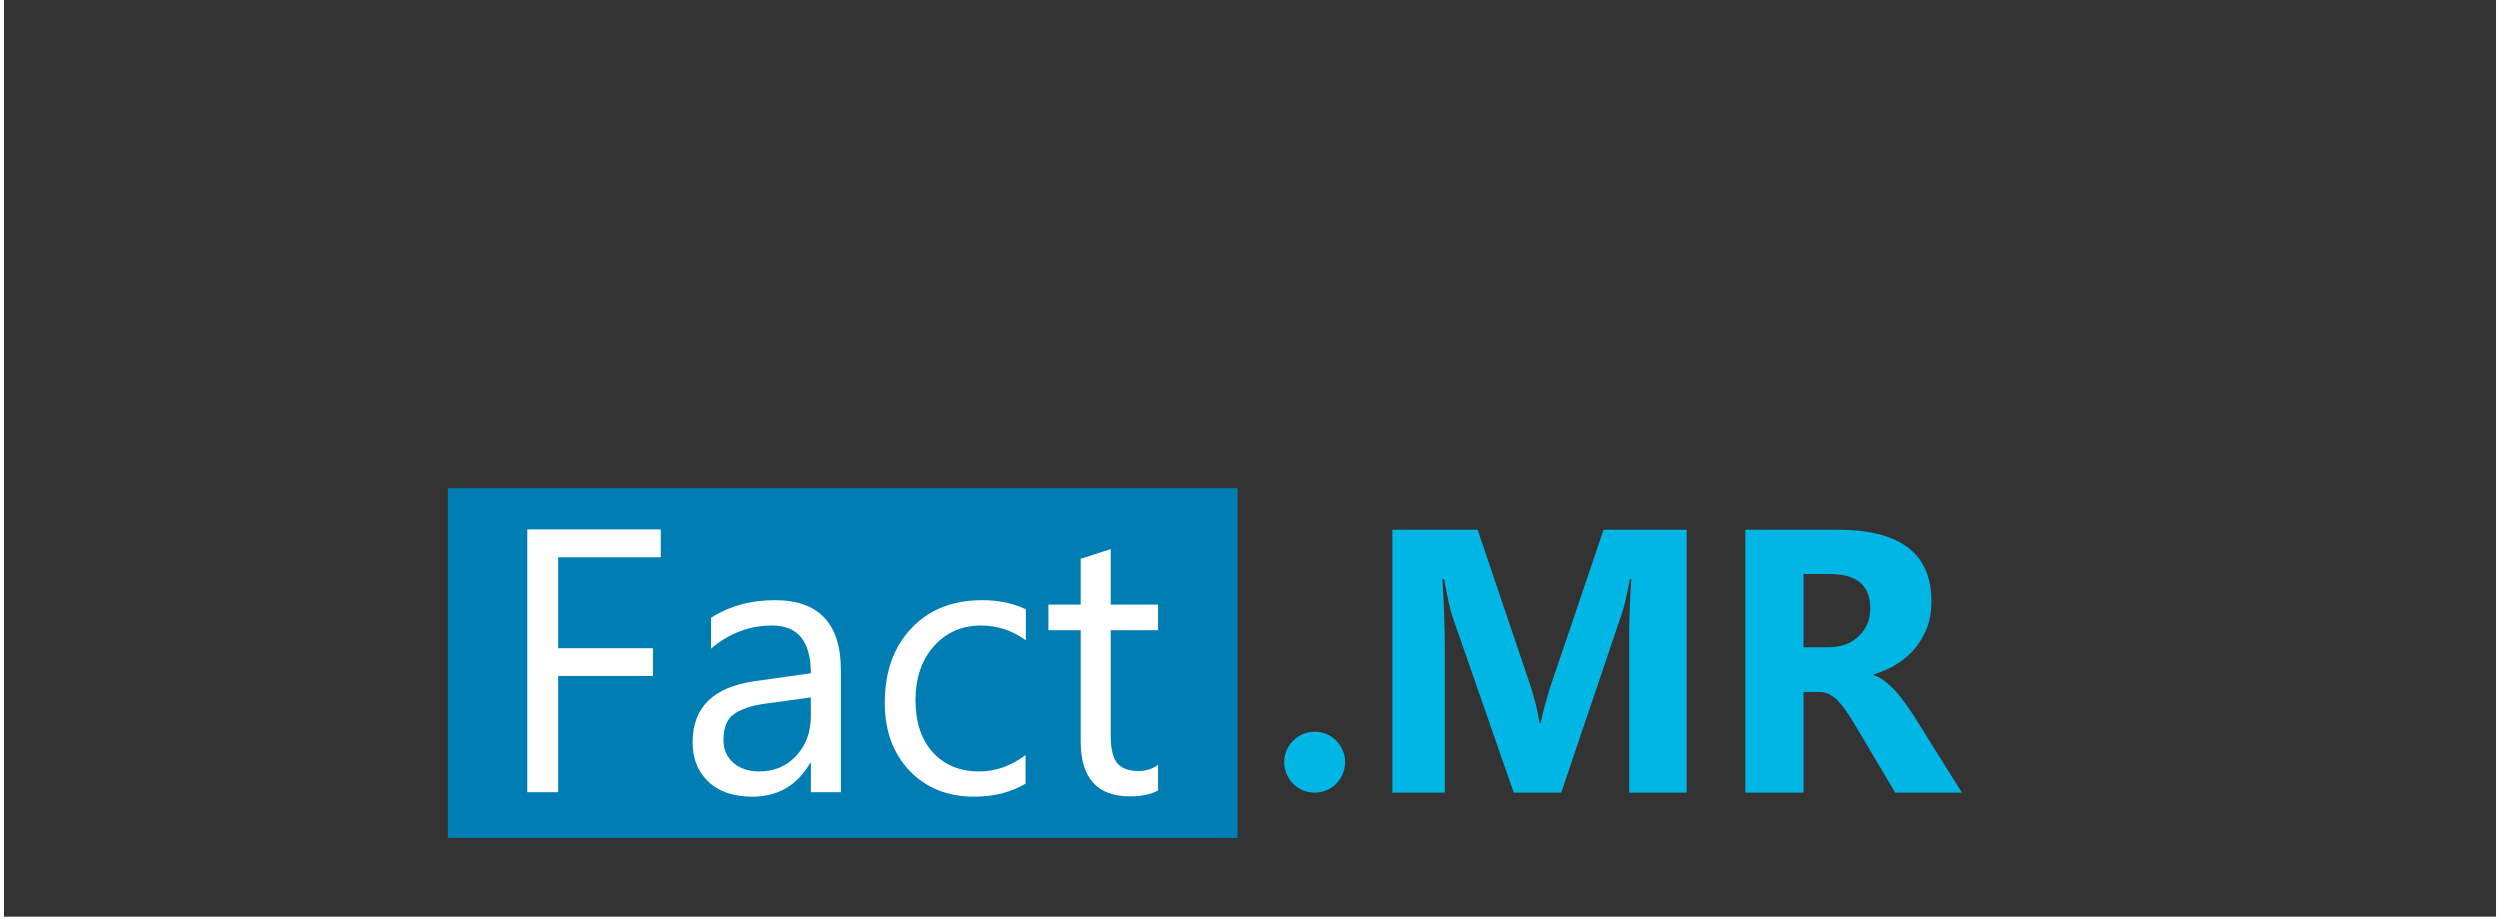
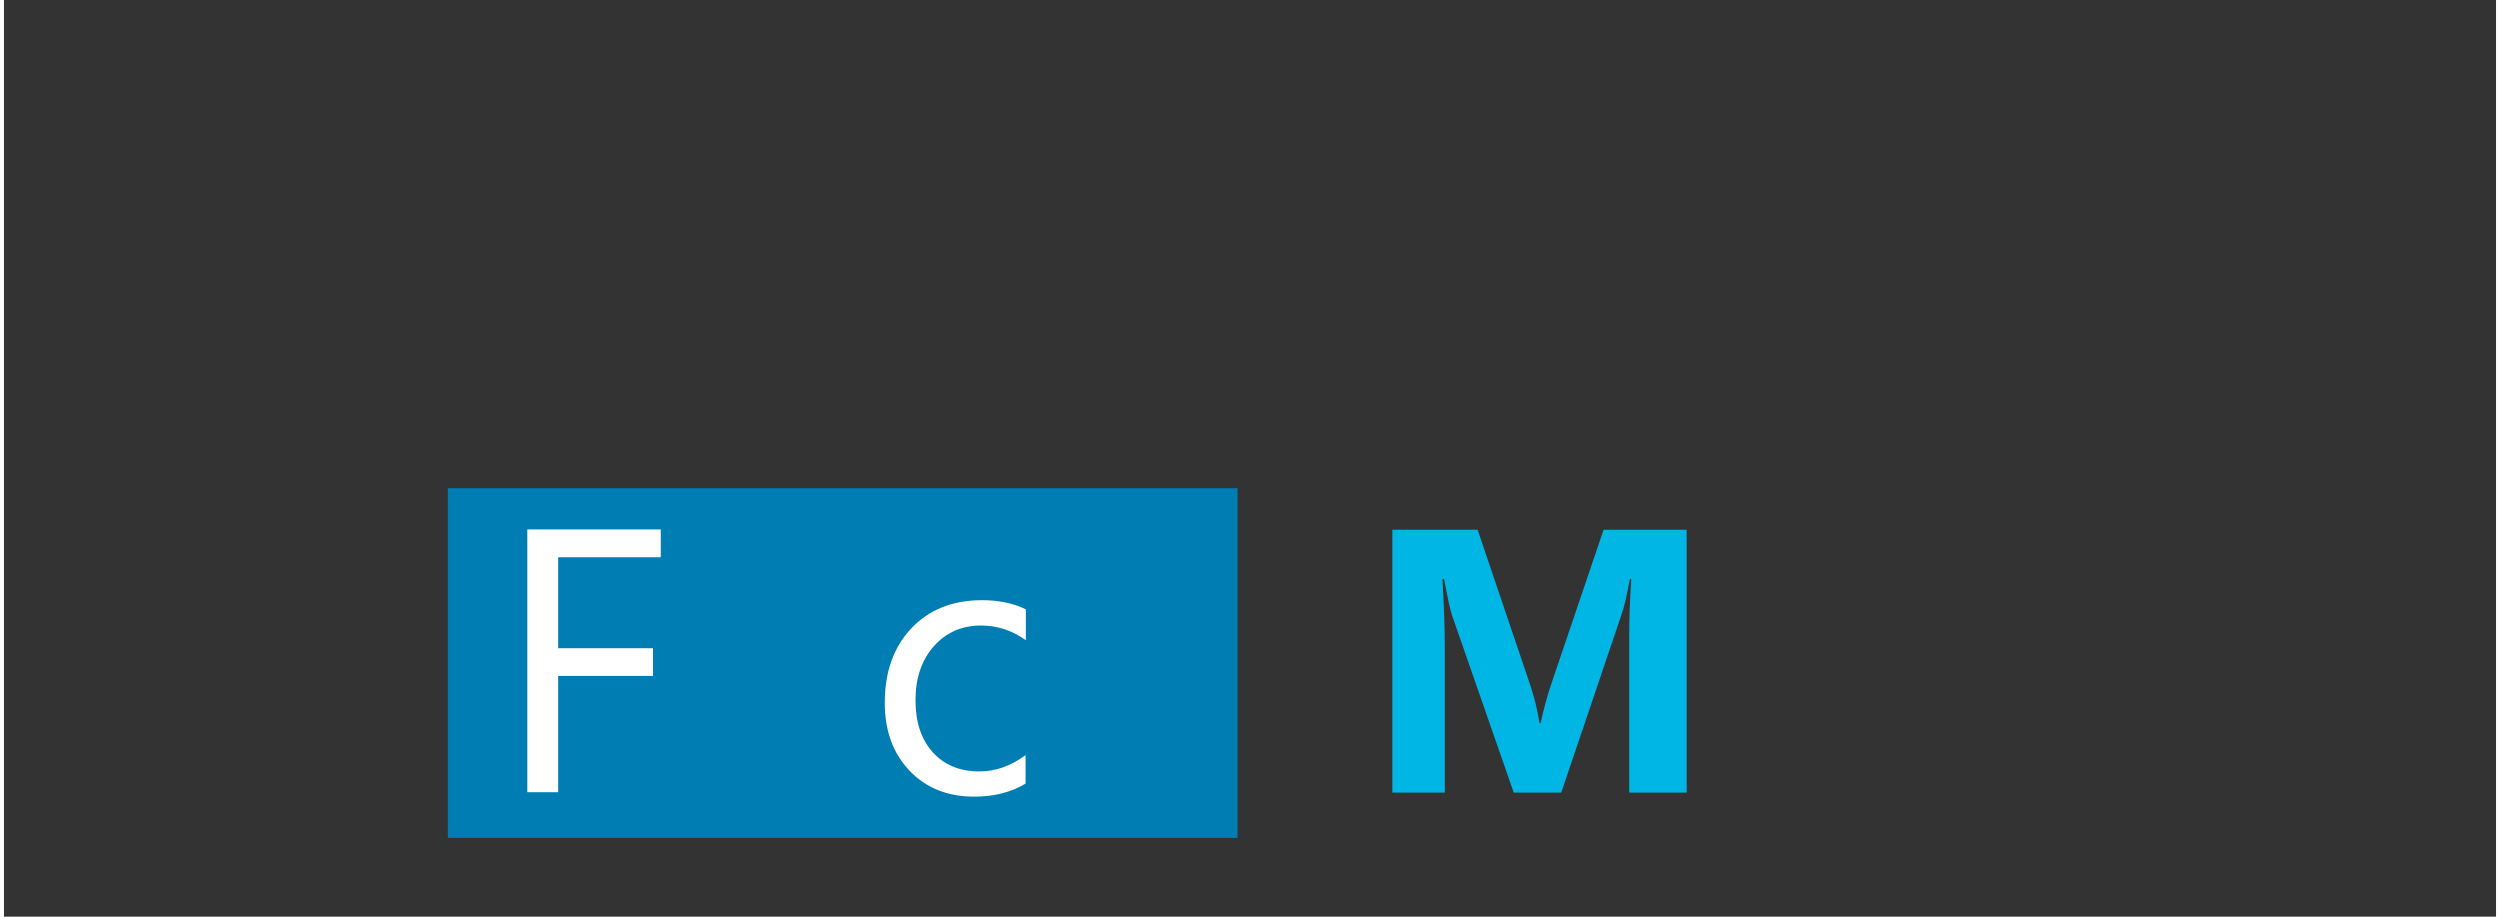
<svg xmlns="http://www.w3.org/2000/svg" xml:space="preserve" width="180px" height="66px" version="1.1" style="shape-rendering:geometricPrecision; text-rendering:geometricPrecision; image-rendering:optimizeQuality; fill-rule:evenodd; clip-rule:evenodd" viewBox="0 0 180 66.21">
  <rect x="0" y="0" width="180" height="66.21" fill="#333333" stroke="none" />
  <defs>
    <style type="text/css">
   
    .fil0 {fill:none}
    .fil1 {fill:#007DB3}
    .fil2 {fill:#00B6E5;fill-rule:nonzero}
    .fil3 {fill:white;fill-rule:nonzero}
   
  </style>
  </defs>
  <g id="Layer_x0020_1">
-     <rect class="fil0" width="180" height="66.21" />
    <g id="_2200661872256">
      <polygon class="fil1" points="32.06,35.26 89.1,35.26 89.1,60.52 32.06,60.52 " />
      <path class="fil2" d="M121.54 57.25l-4.15 0 0 -11.36c0,-1.23 0.05,-2.59 0.15,-4.07l-0.1 0c-0.22,1.17 -0.41,2.01 -0.59,2.52l-4.37 12.91 -3.43 0 -4.45 -12.78c-0.12,-0.34 -0.32,-1.23 -0.58,-2.65l-0.12 0c0.11,1.87 0.17,3.51 0.17,4.93l0 10.5 -3.79 0 0 -18.99 6.16 0 3.81 11.25c0.3,0.9 0.52,1.81 0.66,2.72l0.08 0c0.23,-1.05 0.48,-1.97 0.74,-2.74l3.81 -11.23 6 0 0 18.99z" />
-       <path class="fil2" d="M141.42 57.25l-4.82 0 -2.9 -4.89c-0.22,-0.37 -0.43,-0.7 -0.63,-0.99 -0.2,-0.29 -0.4,-0.54 -0.6,-0.75 -0.21,-0.21 -0.42,-0.37 -0.64,-0.48 -0.22,-0.11 -0.46,-0.16 -0.72,-0.16l-1.13 0 0 7.27 -4.2 0 0 -18.99 6.66 0c4.52,0 6.78,1.72 6.78,5.16 0,0.67 -0.09,1.28 -0.29,1.84 -0.2,0.56 -0.49,1.06 -0.85,1.51 -0.36,0.45 -0.8,0.84 -1.32,1.17 -0.52,0.33 -1.09,0.58 -1.72,0.77l0 0.05c0.27,0.09 0.54,0.23 0.8,0.43 0.26,0.2 0.51,0.43 0.76,0.69 0.24,0.27 0.47,0.55 0.69,0.86 0.22,0.3 0.43,0.6 0.61,0.89l3.52 5.62zm-11.44 -15.79l0 0 0 5.29 1.82 0c0.9,0 1.62,-0.27 2.17,-0.8 0.56,-0.53 0.83,-1.2 0.83,-2 0,-1.66 -0.97,-2.49 -2.92,-2.49l-1.9 0z" />
-       <path class="fil2" d="M96.87 55.05c0,1.22 -0.98,2.2 -2.2,2.2 -1.21,0 -2.2,-0.98 -2.2,-2.2 0,-1.21 0.99,-2.2 2.2,-2.2 1.22,0 2.2,0.99 2.2,2.2z" />
      <polygon class="fil3" points="47.44,40.25 40.03,40.25 40.03,46.82 46.88,46.82 46.88,48.82 40.03,48.82 40.03,57.22 37.8,57.22 37.8,38.24 47.44,38.24 " />
-       <path class="fil3" d="M60.45 57.22l-2.17 0 0 -2.11 -0.05 0c-0.94,1.62 -2.33,2.43 -4.17,2.43 -1.35,0 -2.41,-0.35 -3.17,-1.07 -0.76,-0.71 -1.15,-1.66 -1.15,-2.85 0,-2.53 1.5,-4 4.48,-4.42l4.06 -0.57c0,-2.3 -0.93,-3.45 -2.79,-3.45 -1.63,0 -3.11,0.55 -4.42,1.67l0 -2.23c1.33,-0.85 2.87,-1.27 4.61,-1.27 3.18,0 4.77,1.69 4.77,5.06l0 8.81zm-2.17 -6.85l0 0 -3.27 0.45c-1,0.14 -1.76,0.39 -2.27,0.75 -0.52,0.35 -0.77,0.99 -0.77,1.89 0,0.67 0.23,1.21 0.71,1.63 0.47,0.42 1.1,0.63 1.88,0.63 1.08,0 1.97,-0.38 2.67,-1.14 0.7,-0.75 1.05,-1.71 1.05,-2.86l0 -1.35z" />
      <path class="fil3" d="M73.79 56.6c-1.05,0.63 -2.28,0.94 -3.71,0.94 -1.93,0 -3.49,-0.63 -4.68,-1.88 -1.19,-1.26 -1.78,-2.89 -1.78,-4.9 0,-2.23 0.64,-4.02 1.92,-5.38 1.28,-1.35 2.98,-2.03 5.12,-2.03 1.19,0 2.24,0.22 3.15,0.66l0 2.23c-1,-0.71 -2.08,-1.06 -3.23,-1.06 -1.38,0 -2.52,0.49 -3.41,1.49 -0.88,0.99 -1.33,2.29 -1.33,3.91 0,1.59 0.42,2.84 1.25,3.76 0.84,0.92 1.96,1.38 3.36,1.38 1.18,0 2.29,-0.4 3.34,-1.18l0 2.06z" />
-       <path class="fil3" d="M83.36 57.09c-0.52,0.29 -1.19,0.43 -2.03,0.43 -2.37,0 -3.56,-1.33 -3.56,-3.98l0 -8.02 -2.33 0 0 -1.85 2.33 0 0 -3.31 2.17 -0.7 0 4.01 3.42 0 0 1.85 -3.42 0 0 7.64c0,0.91 0.16,1.56 0.46,1.95 0.31,0.38 0.83,0.58 1.54,0.58 0.55,0 1.02,-0.15 1.42,-0.45l0 1.85z" />
    </g>
  </g>
</svg>